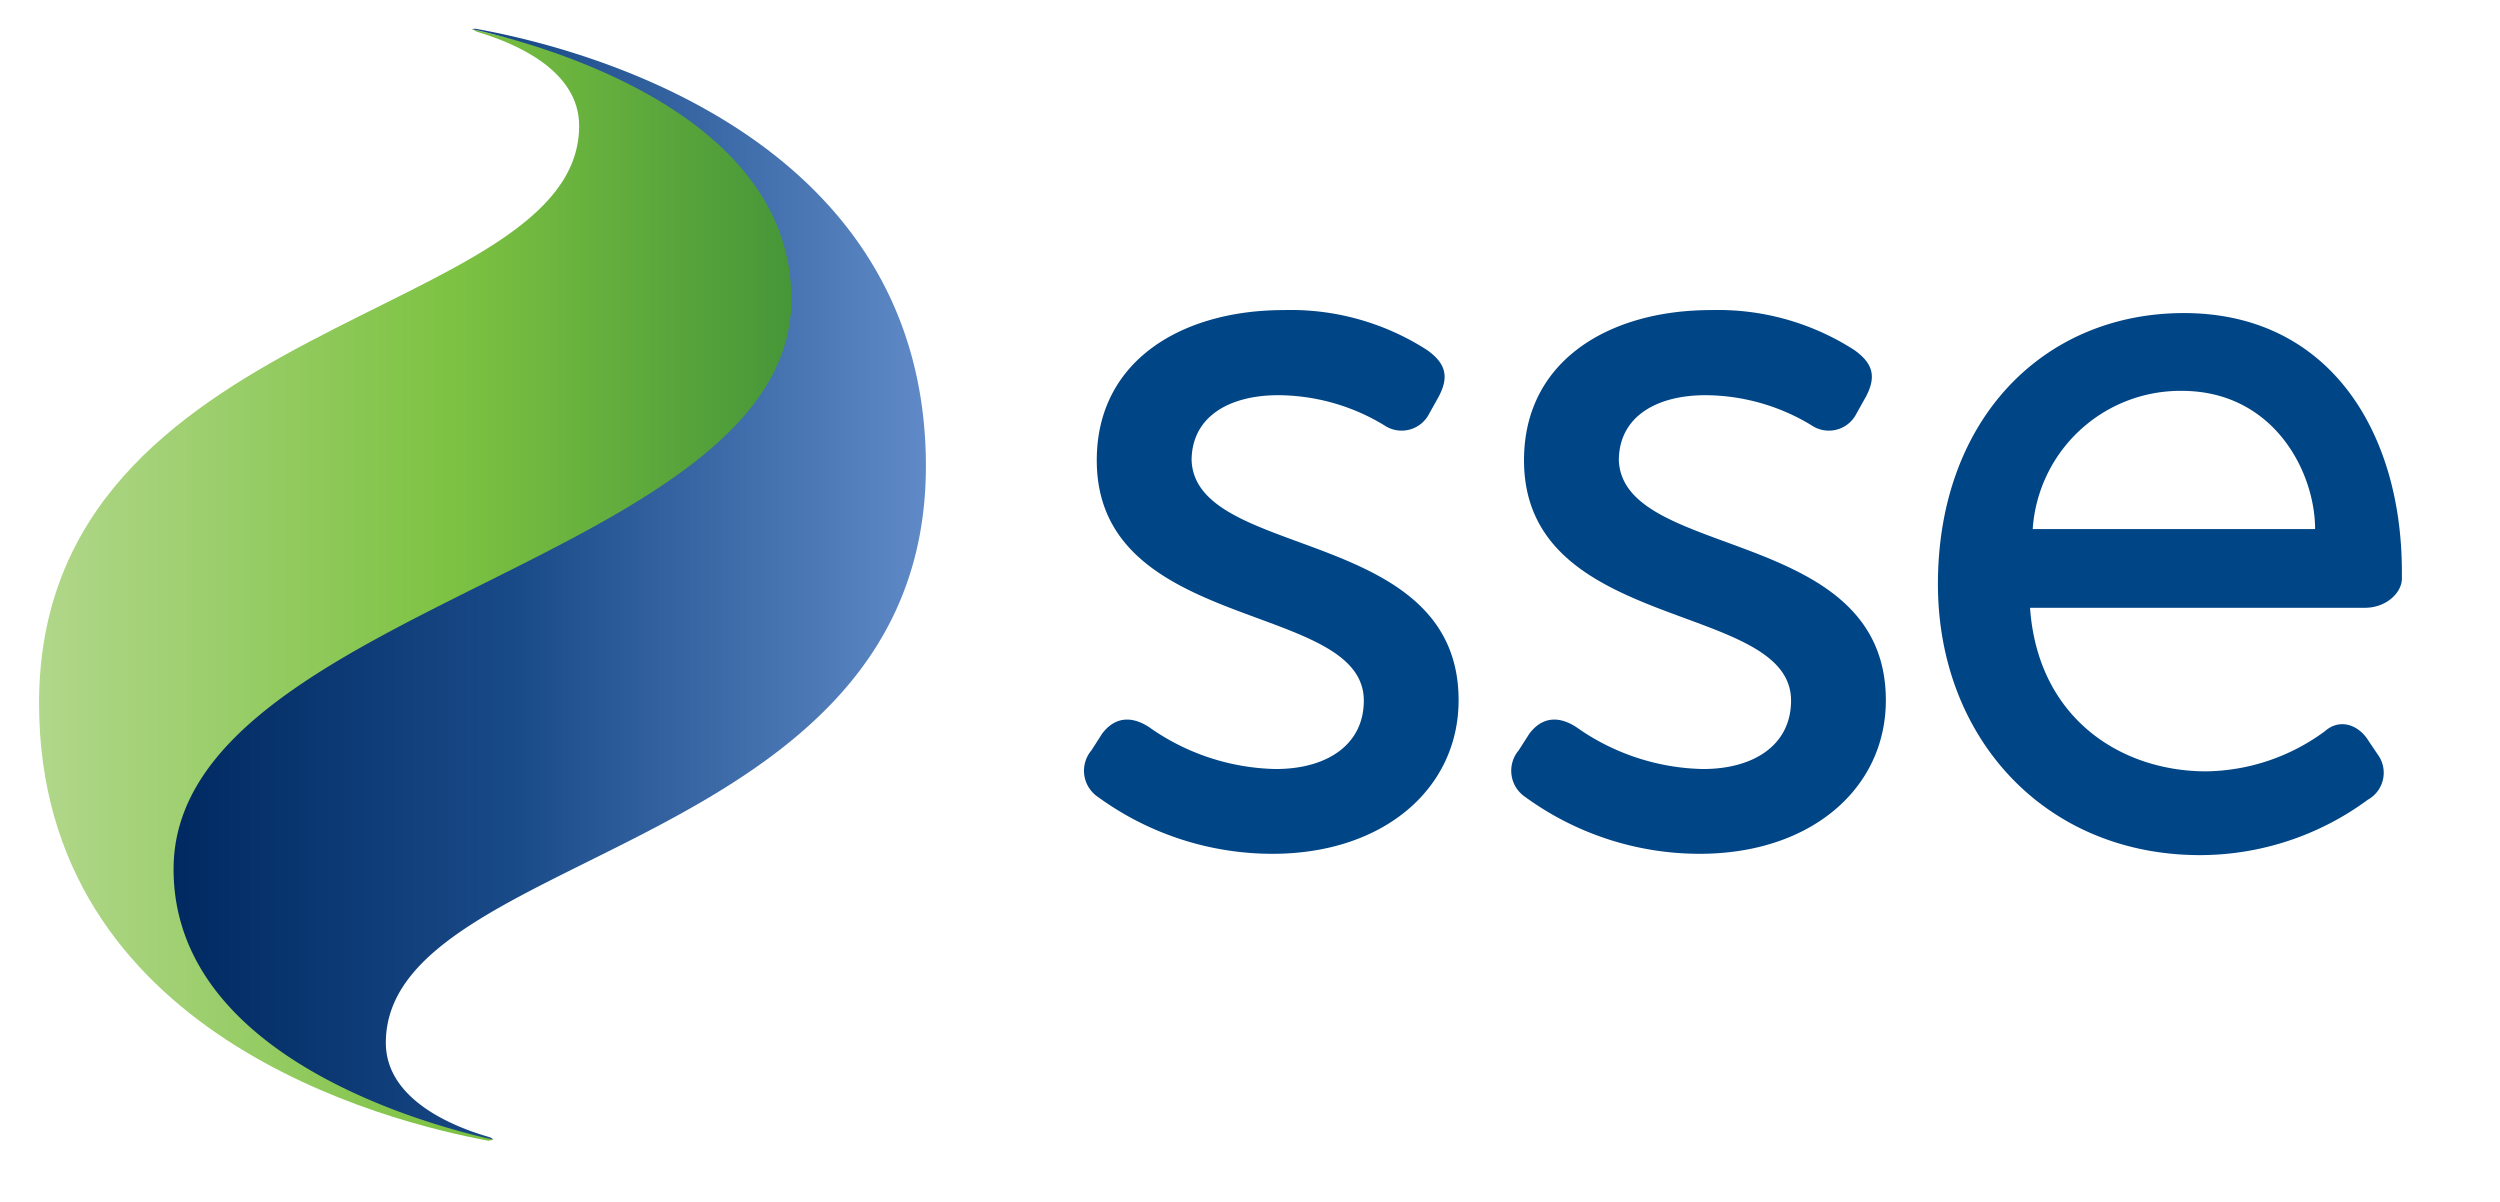
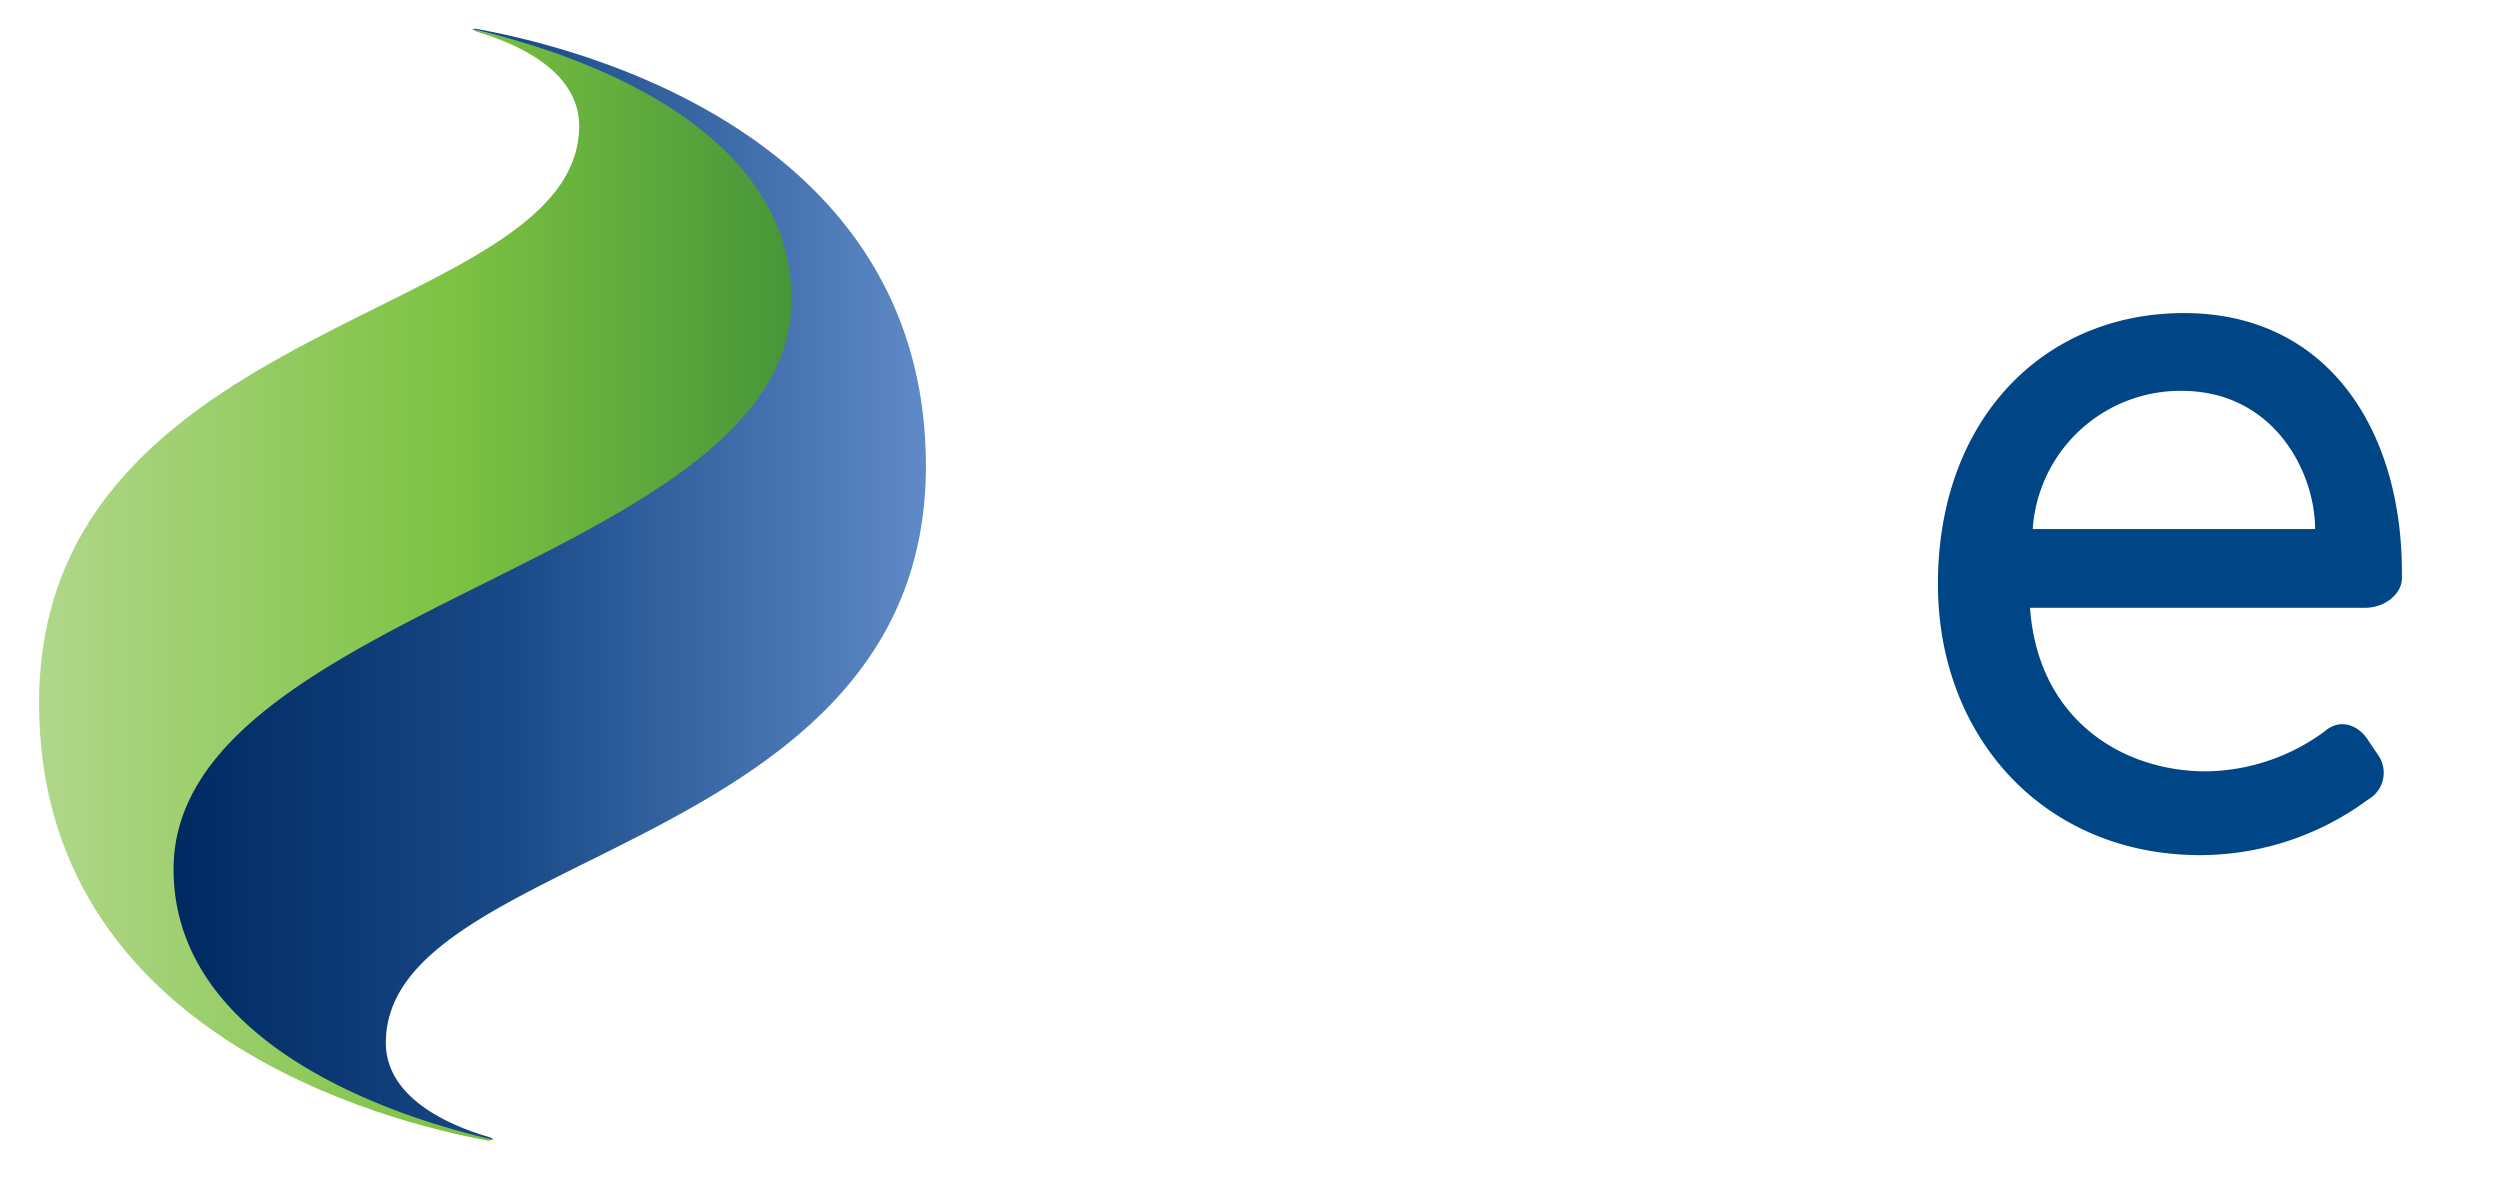
<svg xmlns="http://www.w3.org/2000/svg" height="105.741" viewBox="0 0 220 105.741" width="220">
  <clipPath id="a">
    <path d="m1781 1847h220v105.741h-220z" />
  </clipPath>
  <linearGradient id="b" gradientUnits="objectBoundingBox" x2="1">
    <stop offset="0" stop-color="#b1d78a" />
    <stop offset=".55" stop-color="#7dc242" />
    <stop offset="1" stop-color="#469638" />
  </linearGradient>
  <linearGradient id="c" gradientUnits="objectBoundingBox" x2="1">
    <stop offset="0" stop-color="#002961" />
    <stop offset=".45" stop-color="#194a88" />
    <stop offset="1" stop-color="#5f8ac7" />
  </linearGradient>
  <clipPath id="d">
-     <path d="m0 0h211.482v211.482h-211.482z" />
-   </clipPath>
+     </clipPath>
  <g clip-path="url(#a)" transform="translate(-1781 -1847)">
    <g transform="translate(1781 1847)">
      <path d="m33.456 61.429h37.891v-44.059l-13.218-8.812-8.812-3.231-6.256-1.527.4.229c3.378 1 9.017 3.378 9.017 8.283-.003 17.188-47.528 16.566-47.528 50.815 0 29.167 30.591 36.854 39.579 38.5l.382-.1-11.455-3.97z" fill="url(#b)" transform="translate(-1.513 -1.239)" />
      <path d="m111.456 42.2c0-29.2-30.489-36.862-39.477-38.478a1.046 1.046 0 0 0 -.47 0c6.579 1.469 28.109 7.519 28.109 23.792-.029 23-54.368 27.111-54.368 50.139 0 16.243 21.559 22.323 28.109 23.792 0 0-.059-.147-.382-.235-3.348-.969-9.047-3.378-9.047-8.283 0-17.154 47.525-16.537 47.525-50.756z" fill="url(#c)" transform="translate(-29.976 -1.162)" />
      <g clip-path="url(#d)">
-         <path d="m334.248 106.147c0-3.877 3.319-5.757 7.637-5.757a18.126 18.126 0 0 1 9.311 2.644 2.716 2.716 0 0 0 3.965-1.028l.822-1.469c.94-1.762.646-2.937-1-4.112a22.15 22.15 0 0 0 -12.63-3.525c-8.9 0-16.449 4.406-16.449 13.218 0 15.274 23.5 12.336 23.5 21.148 0 3.877-3.231 6.021-7.754 6.021a19.933 19.933 0 0 1 -11.162-3.7c-1.557-1-3-.881-4.112.587l-.94 1.469a2.781 2.781 0 0 0 .587 4.112 26.1 26.1 0 0 0 15.332 4.993c9.81 0 16.39-5.757 16.39-13.511 0-15.479-23.5-12.248-23.5-21.324z" fill="#004586" transform="translate(-229.388 -65.613)" />
-       </g>
+         </g>
      <g clip-path="url(#d)" transform="translate(37.597)">
        <path d="m334.248 106.147c0-3.877 3.319-5.757 7.637-5.757a18.126 18.126 0 0 1 9.311 2.644 2.716 2.716 0 0 0 3.965-1.028l.822-1.469c.94-1.762.646-2.937-1-4.112a22.15 22.15 0 0 0 -12.63-3.525c-8.9 0-16.449 4.406-16.449 13.218 0 15.274 23.5 12.336 23.5 21.148 0 3.877-3.231 6.021-7.754 6.021a19.933 19.933 0 0 1 -11.162-3.7c-1.557-1-3-.881-4.112.587l-.94 1.469a2.781 2.781 0 0 0 .587 4.112 26.1 26.1 0 0 0 15.332 4.993c9.81 0 16.39-5.757 16.39-13.511 0-15.479-23.5-12.248-23.5-21.324z" fill="#004586" transform="translate(-229.388 -65.613)" />
      </g>
      <path d="m614.678 111.644c0-12.4-6.462-22.764-19.18-22.764-12.4 0-21.648 9.4-21.648 23.85 0 13.511 9.4 23.85 23.087 23.85a24.915 24.915 0 0 0 14.745-4.876 2.711 2.711 0 0 0 .881-3.965l-.793-1.175c-.881-1.469-2.555-2.056-3.877-.881a17.973 17.973 0 0 1 -10.427 3.525c-7.549 0-14.833-4.7-15.509-14.393h29.461c1.931 0 3.26-1.371 3.26-2.556zm-7.637-3.76h-24.849a13.032 13.032 0 0 1 13.1-12.16c8.135 0 11.749 7.161 11.749 12.16z" fill="#004586" transform="translate(-403.313 -61.329)" />
    </g>
  </g>
</svg>